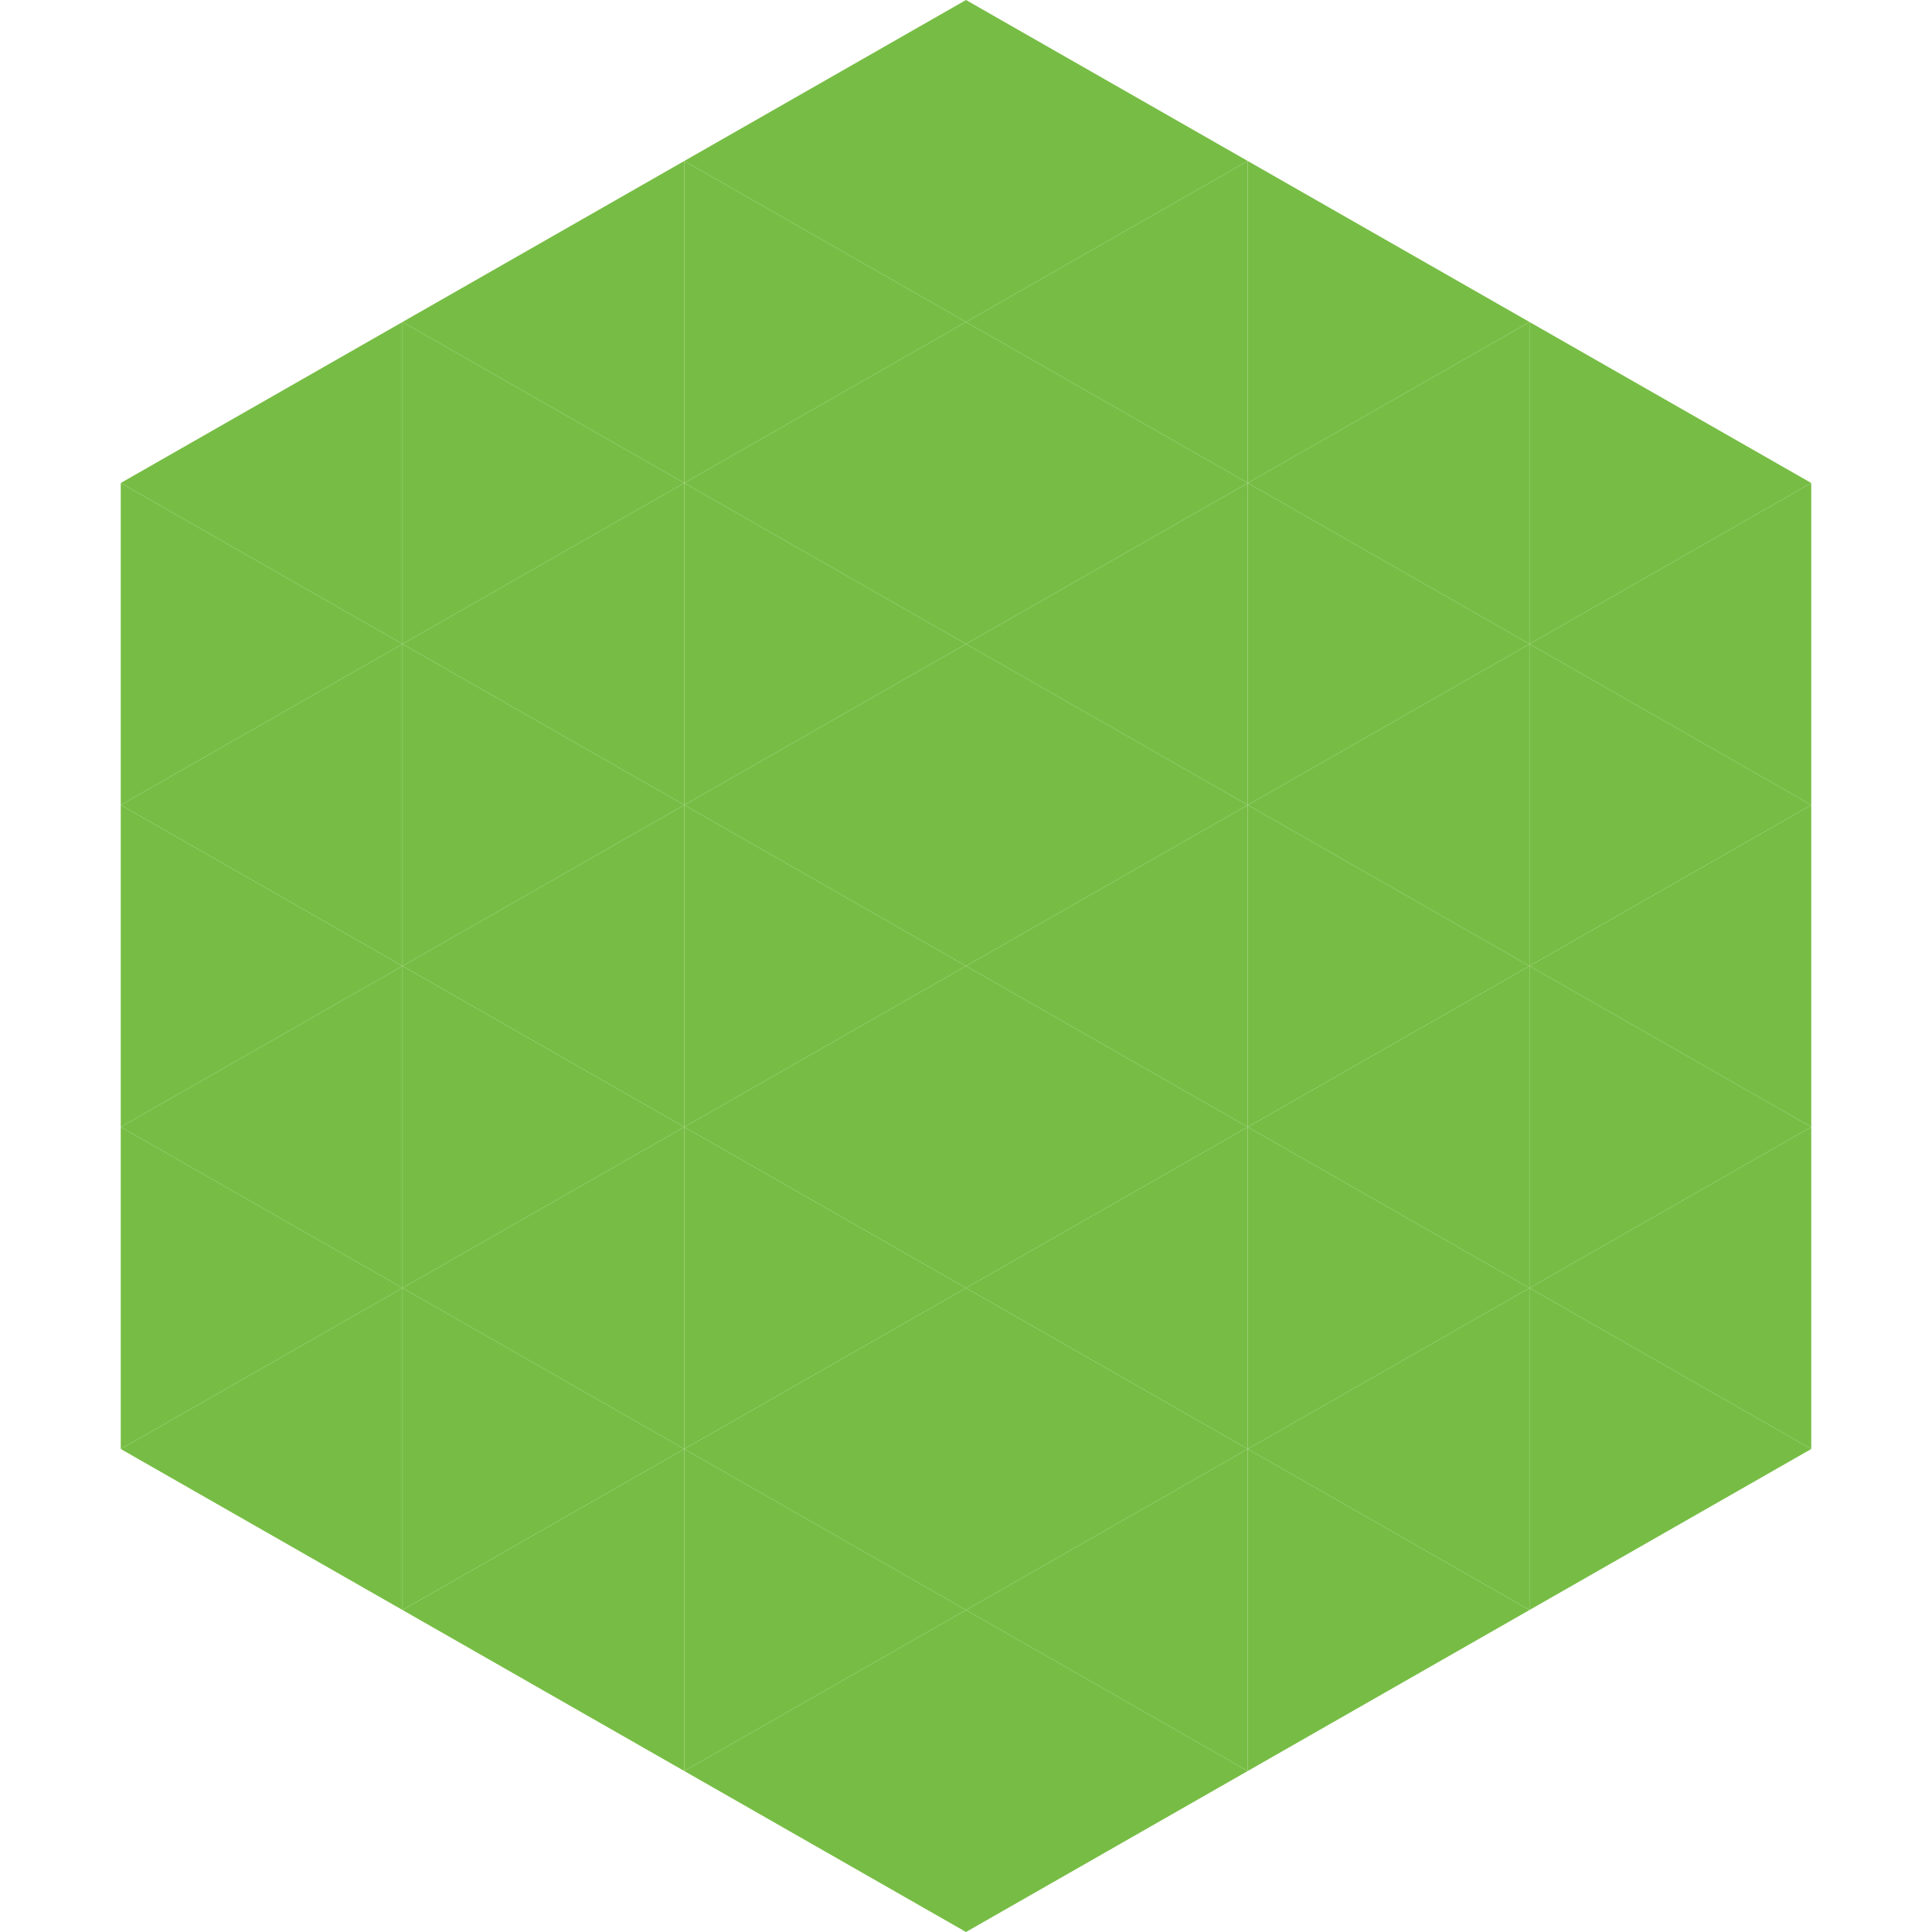
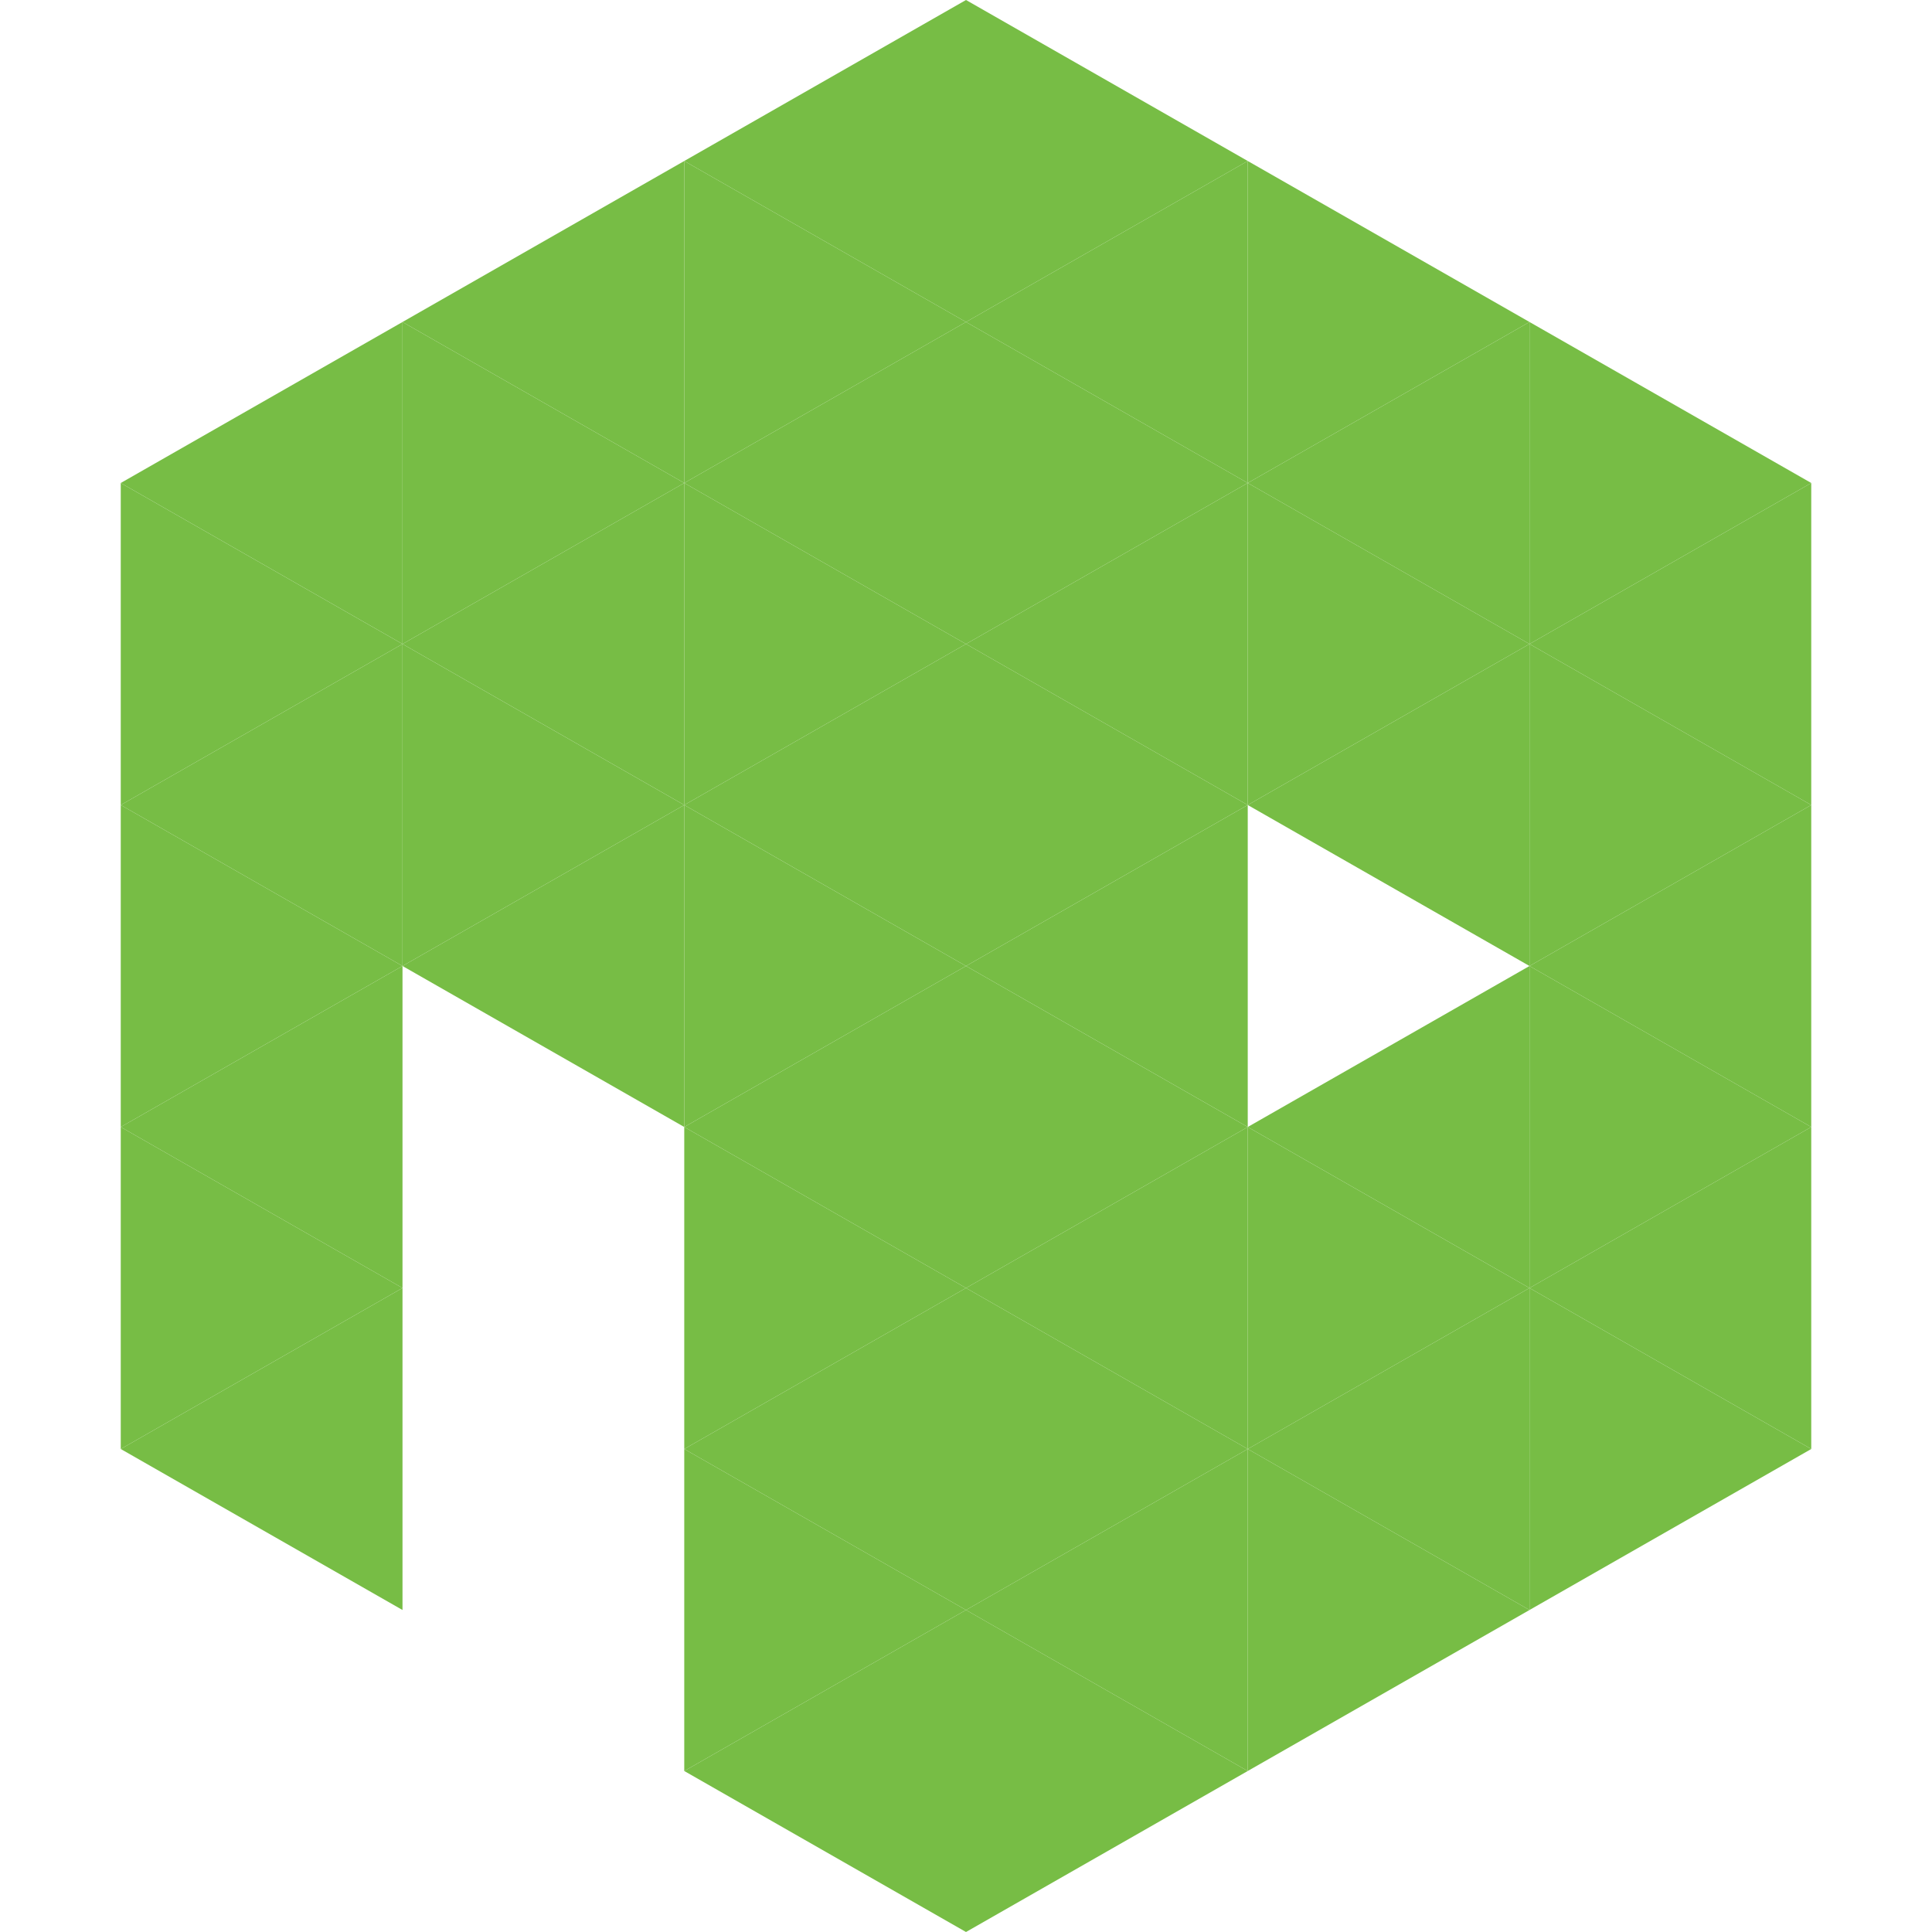
<svg xmlns="http://www.w3.org/2000/svg" width="240" height="240">
  <polygon points="50,40 15,60 50,80" style="fill:rgb(119,189,69)" />
  <polygon points="190,40 225,60 190,80" style="fill:rgb(119,189,69)" />
  <polygon points="15,60 50,80 15,100" style="fill:rgb(119,189,69)" />
  <polygon points="225,60 190,80 225,100" style="fill:rgb(119,189,69)" />
  <polygon points="50,80 15,100 50,120" style="fill:rgb(119,189,69)" />
  <polygon points="190,80 225,100 190,120" style="fill:rgb(119,189,69)" />
  <polygon points="15,100 50,120 15,140" style="fill:rgb(119,189,69)" />
  <polygon points="225,100 190,120 225,140" style="fill:rgb(119,189,69)" />
  <polygon points="50,120 15,140 50,160" style="fill:rgb(119,189,69)" />
  <polygon points="190,120 225,140 190,160" style="fill:rgb(119,189,69)" />
  <polygon points="15,140 50,160 15,180" style="fill:rgb(119,189,69)" />
  <polygon points="225,140 190,160 225,180" style="fill:rgb(119,189,69)" />
  <polygon points="50,160 15,180 50,200" style="fill:rgb(119,189,69)" />
  <polygon points="190,160 225,180 190,200" style="fill:rgb(119,189,69)" />
  <polygon points="15,180 50,200 15,220" style="fill:rgb(255,255,255); fill-opacity:0" />
  <polygon points="225,180 190,200 225,220" style="fill:rgb(255,255,255); fill-opacity:0" />
  <polygon points="50,0 85,20 50,40" style="fill:rgb(255,255,255); fill-opacity:0" />
  <polygon points="190,0 155,20 190,40" style="fill:rgb(255,255,255); fill-opacity:0" />
  <polygon points="85,20 50,40 85,60" style="fill:rgb(119,189,69)" />
  <polygon points="155,20 190,40 155,60" style="fill:rgb(119,189,69)" />
  <polygon points="50,40 85,60 50,80" style="fill:rgb(119,189,69)" />
  <polygon points="190,40 155,60 190,80" style="fill:rgb(119,189,69)" />
  <polygon points="85,60 50,80 85,100" style="fill:rgb(119,189,69)" />
  <polygon points="155,60 190,80 155,100" style="fill:rgb(119,189,69)" />
  <polygon points="50,80 85,100 50,120" style="fill:rgb(119,189,69)" />
  <polygon points="190,80 155,100 190,120" style="fill:rgb(119,189,69)" />
  <polygon points="85,100 50,120 85,140" style="fill:rgb(119,189,69)" />
-   <polygon points="155,100 190,120 155,140" style="fill:rgb(119,189,69)" />
-   <polygon points="50,120 85,140 50,160" style="fill:rgb(119,189,69)" />
  <polygon points="190,120 155,140 190,160" style="fill:rgb(119,189,69)" />
-   <polygon points="85,140 50,160 85,180" style="fill:rgb(119,189,69)" />
  <polygon points="155,140 190,160 155,180" style="fill:rgb(119,189,69)" />
-   <polygon points="50,160 85,180 50,200" style="fill:rgb(119,189,69)" />
  <polygon points="190,160 155,180 190,200" style="fill:rgb(119,189,69)" />
-   <polygon points="85,180 50,200 85,220" style="fill:rgb(119,189,69)" />
  <polygon points="155,180 190,200 155,220" style="fill:rgb(119,189,69)" />
  <polygon points="120,0 85,20 120,40" style="fill:rgb(119,189,69)" />
  <polygon points="120,0 155,20 120,40" style="fill:rgb(119,189,69)" />
  <polygon points="85,20 120,40 85,60" style="fill:rgb(119,189,69)" />
  <polygon points="155,20 120,40 155,60" style="fill:rgb(119,189,69)" />
  <polygon points="120,40 85,60 120,80" style="fill:rgb(119,189,69)" />
  <polygon points="120,40 155,60 120,80" style="fill:rgb(119,189,69)" />
  <polygon points="85,60 120,80 85,100" style="fill:rgb(119,189,69)" />
  <polygon points="155,60 120,80 155,100" style="fill:rgb(119,189,69)" />
  <polygon points="120,80 85,100 120,120" style="fill:rgb(119,189,69)" />
  <polygon points="120,80 155,100 120,120" style="fill:rgb(119,189,69)" />
  <polygon points="85,100 120,120 85,140" style="fill:rgb(119,189,69)" />
  <polygon points="155,100 120,120 155,140" style="fill:rgb(119,189,69)" />
  <polygon points="120,120 85,140 120,160" style="fill:rgb(119,189,69)" />
  <polygon points="120,120 155,140 120,160" style="fill:rgb(119,189,69)" />
  <polygon points="85,140 120,160 85,180" style="fill:rgb(119,189,69)" />
  <polygon points="155,140 120,160 155,180" style="fill:rgb(119,189,69)" />
  <polygon points="120,160 85,180 120,200" style="fill:rgb(119,189,69)" />
  <polygon points="120,160 155,180 120,200" style="fill:rgb(119,189,69)" />
  <polygon points="85,180 120,200 85,220" style="fill:rgb(119,189,69)" />
  <polygon points="155,180 120,200 155,220" style="fill:rgb(119,189,69)" />
  <polygon points="120,200 85,220 120,240" style="fill:rgb(119,189,69)" />
  <polygon points="120,200 155,220 120,240" style="fill:rgb(119,189,69)" />
  <polygon points="85,220 120,240 85,260" style="fill:rgb(255,255,255); fill-opacity:0" />
  <polygon points="155,220 120,240 155,260" style="fill:rgb(255,255,255); fill-opacity:0" />
</svg>